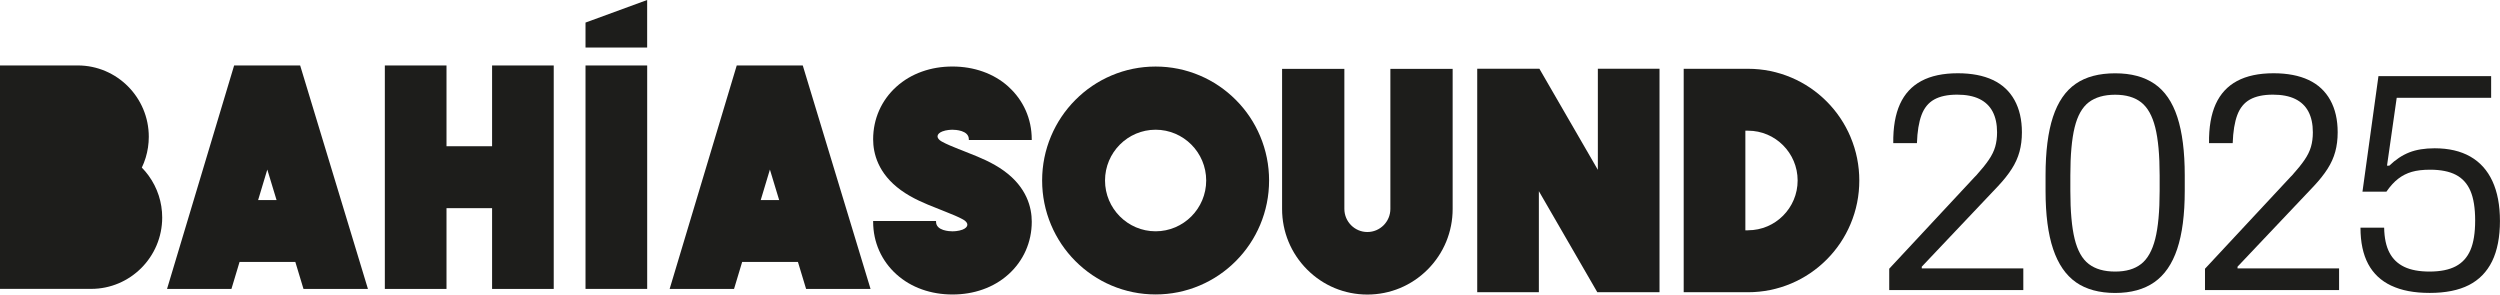
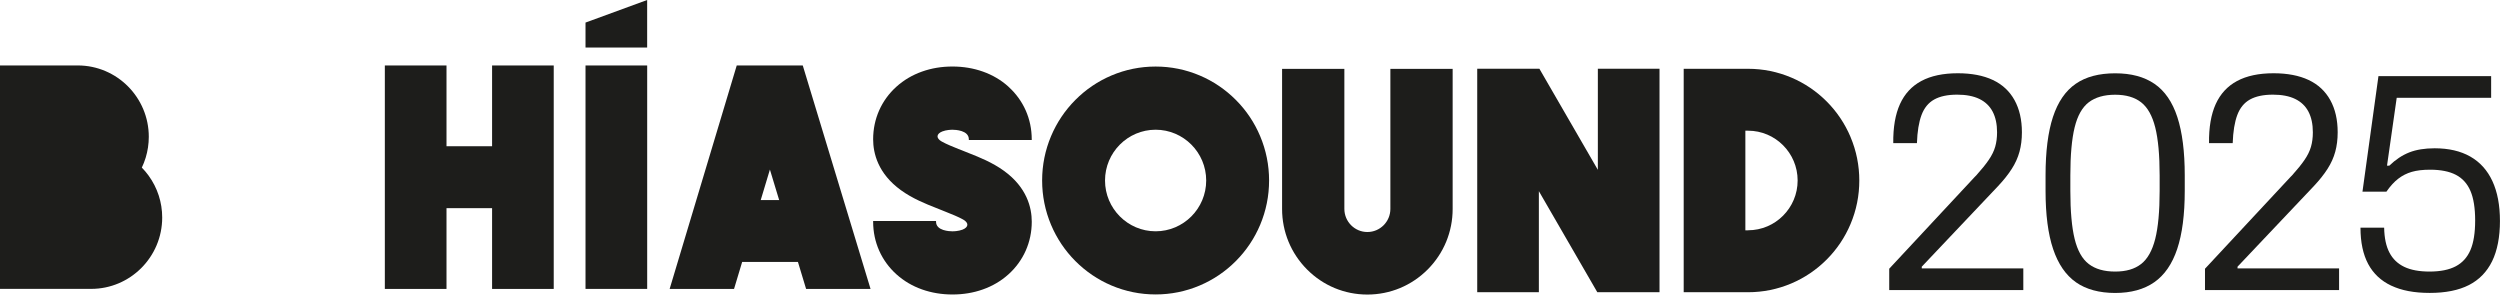
<svg xmlns="http://www.w3.org/2000/svg" id="Capa_2" data-name="Capa 2" viewBox="0 0 979.05 115.35">
  <defs>
    <style>
      .cls-1 {
        fill: #1d1d1b;
      }
    </style>
  </defs>
  <g id="Capa_1-2" data-name="Capa 1">
    <g>
      <g>
        <path class="cls-1" d="M739.86,105.23l33.52-35.98.56-.56c2.08-2.31,3.72-4.34,4.91-6.09,1.19-1.75,2.03-3.46,2.51-5.14.48-1.68.73-3.56.73-5.64,0-3.2-.58-5.9-1.73-8.1-1.15-2.19-2.89-3.85-5.19-4.97-2.31-1.12-5.22-1.68-8.71-1.68-3.73,0-6.72.64-8.99,1.9-2.27,1.27-3.93,3.3-4.97,6.09-1.04,2.79-1.64,6.46-1.79,11h-9.27c-.07-6.18.8-11.28,2.63-15.3,1.83-4.02,4.62-7.04,8.38-9.05,3.76-2.01,8.51-3.02,14.24-3.02,5.44,0,10.02.88,13.74,2.63,3.72,1.75,6.55,4.38,8.49,7.88,1.93,3.5,2.9,7.71,2.9,12.63,0,2.76-.32,5.29-.95,7.6-.63,2.31-1.64,4.54-3.02,6.7-1.38,2.16-3.18,4.43-5.42,6.81l-29.83,31.5v.67h39.77v8.49h-52.51v-8.38Z" />
        <path class="cls-1" d="M812.98,110.54c-3.98-2.79-6.96-7.13-8.94-13.02-1.98-5.88-2.96-13.48-2.96-22.79v-6.03c0-9.38.97-17.02,2.9-22.9,1.94-5.88,4.9-10.2,8.88-12.96,3.98-2.76,9.14-4.13,15.47-4.13s11.39,1.38,15.42,4.13c4.02,2.76,7,7.09,8.94,13.01,1.93,5.92,2.9,13.54,2.9,22.85v6.03c0,9.31-.99,16.91-2.96,22.79-1.97,5.88-4.97,10.22-8.99,13.02s-9.13,4.19-15.31,4.19-11.38-1.4-15.36-4.19ZM838.5,103.39c2.53-1.97,4.37-5.25,5.53-9.83,1.15-4.58,1.73-10.86,1.73-18.82v-6.03c0-7.97-.58-14.24-1.73-18.82-1.15-4.58-3-7.86-5.53-9.83s-5.92-2.96-10.17-2.96-7.76.99-10.33,2.96c-2.57,1.97-4.41,5.25-5.53,9.83-1.12,4.58-1.68,10.86-1.68,18.82v6.03c0,7.97.56,14.24,1.68,18.82,1.12,4.58,2.96,7.86,5.53,9.83,2.57,1.97,6.01,2.96,10.33,2.96s7.64-.99,10.17-2.96Z" />
        <path class="cls-1" d="M863.53,105.23l33.52-35.98.56-.56c2.08-2.31,3.72-4.34,4.91-6.09,1.19-1.75,2.03-3.46,2.51-5.14.48-1.68.73-3.56.73-5.64,0-3.2-.58-5.9-1.73-8.1-1.15-2.19-2.89-3.85-5.2-4.97-2.31-1.12-5.21-1.68-8.71-1.68-3.73,0-6.72.64-8.99,1.9-2.27,1.27-3.93,3.3-4.97,6.09-1.04,2.79-1.64,6.46-1.79,11h-9.27c-.08-6.18.8-11.28,2.62-15.3,1.83-4.02,4.62-7.04,8.38-9.05,3.76-2.01,8.51-3.02,14.25-3.02,5.44,0,10.02.88,13.74,2.63,3.72,1.75,6.55,4.38,8.49,7.88,1.94,3.5,2.9,7.71,2.9,12.63,0,2.76-.32,5.29-.95,7.6-.63,2.31-1.64,4.54-3.02,6.7-1.38,2.16-3.18,4.43-5.42,6.81l-29.83,31.5v.67h39.77v8.49h-52.51v-8.38Z" />
        <path class="cls-1" d="M936.48,111.88c-4.02-1.9-7.04-4.73-9.05-8.49-2.01-3.76-3.02-8.51-3.02-14.24h9.27c.07,4.02.76,7.28,2.07,9.77,1.3,2.5,3.24,4.36,5.81,5.59,2.57,1.23,5.87,1.84,9.89,1.84,4.24,0,7.67-.69,10.28-2.07,2.61-1.38,4.52-3.5,5.75-6.37,1.23-2.87,1.84-6.72,1.84-11.56s-.61-8.7-1.84-11.57c-1.23-2.87-3.13-4.97-5.7-6.31-2.57-1.34-5.94-2.01-10.11-2.01-2.83,0-5.21.28-7.15.84-1.94.56-3.71,1.45-5.31,2.68-1.6,1.23-3.15,2.92-4.64,5.08h-9.38l6.26-45.25h44.13v8.49h-36.98l-3.8,26.59h.89c2.46-2.38,5.06-4.11,7.82-5.2,2.76-1.08,6.07-1.62,9.94-1.62,5.51,0,10.17,1.08,13.96,3.24,3.8,2.16,6.69,5.36,8.66,9.61,1.97,4.24,2.96,9.46,2.96,15.64s-1.03,11.58-3.07,15.75c-2.05,4.17-5.08,7.28-9.1,9.33-4.02,2.05-9.13,3.07-15.31,3.07s-11.06-.95-15.08-2.85Z" />
      </g>
      <g>
        <rect class="cls-1" x="229.3" y="25.64" width="24.15" height="87.5" />
        <path class="cls-1" d="M288.52,25.64l-26.27,87.5h25.22l2.04-6.78,1.13-3.77h21.85l1.14,3.77,2.05,6.78h25.24l-26.54-87.5h-25.87ZM297.91,78.36l1.09-3.61,2.51-8.35,2.53,8.35,1.1,3.61h-7.22Z" />
        <polygon class="cls-1" points="229.3 18.62 253.44 18.62 253.44 0 229.3 8.84 229.3 18.62" />
        <polygon class="cls-1" points="192.71 57.27 174.86 57.27 174.86 25.64 150.71 25.64 150.71 113.15 174.86 113.15 174.86 81.52 192.71 81.52 192.71 113.15 216.85 113.15 216.85 25.64 192.71 25.64 192.71 57.27" />
-         <path class="cls-1" d="M55.54,65.64c.59-1.24,1.1-2.54,1.5-3.85.81-2.65,1.23-5.42,1.23-8.22,0-15.41-12.48-27.94-27.82-27.94H0v87.5h35.7c15.34,0,27.82-12.53,27.82-27.94,0-5.94-1.84-11.61-5.32-16.41-.81-1.11-1.7-2.17-2.66-3.15Z" />
-         <path class="cls-1" d="M91.69,25.64l-26.27,87.5h25.22l2.04-6.78,1.13-3.77h21.85l1.14,3.77,2.05,6.78h25.24l-26.54-87.5h-25.87ZM101.08,78.36l1.09-3.61,2.51-8.35,2.53,8.35,1.1,3.61h-7.22Z" />
+         <path class="cls-1" d="M55.54,65.64c.59-1.24,1.1-2.54,1.5-3.85.81-2.65,1.23-5.42,1.23-8.22,0-15.41-12.48-27.94-27.82-27.94H0v87.5h35.7c15.34,0,27.82-12.53,27.82-27.94,0-5.94-1.84-11.61-5.32-16.41-.81-1.11-1.7-2.17-2.66-3.15" />
        <polygon class="cls-1" points="625.75 66.51 602.86 26.93 578.51 26.93 578.51 114.44 602.65 114.44 602.65 74.86 625.54 114.44 649.9 114.44 649.9 26.93 625.75 26.93 625.75 66.51" />
        <path class="cls-1" d="M724.71,53.65c-2.2-5.21-5.34-9.89-9.33-13.9-4-4.01-8.66-7.17-13.85-9.37-5.38-2.28-11.09-3.44-16.96-3.44h-25.2v87.5h25.2c5.88,0,11.58-1.16,16.96-3.44,5.19-2.2,9.85-5.36,13.85-9.37,4-4.01,7.14-8.69,9.33-13.9,2.28-5.4,3.43-11.13,3.43-17.03s-1.15-11.63-3.43-17.03ZM684.57,90.19h-1.05v-39.01h1.05c10.71,0,19.42,8.75,19.42,19.5s-8.71,19.5-19.42,19.5Z" />
        <path class="cls-1" d="M394.93,33.94c-2.86-2.58-6.23-4.57-10.02-5.91-3.69-1.31-7.7-1.98-11.91-1.98s-8.22.66-11.91,1.98c-3.79,1.34-7.16,3.33-10.02,5.91-5.89,5.3-9.13,12.62-9.13,20.61,0,5.49,1.89,13.41,10.88,19.93,4.56,3.31,9.77,5.37,13.57,6.87.69.28,1.35.53,1.92.77.62.25,1.23.5,1.96.79.09.03.32.13.32.13,2.16.86,4.61,1.83,6.57,2.92l.04.02c1.09.61,1.68,1.37,1.64,2.1-.05.72-.74,1.4-1.89,1.85-1.58.61-3.42.66-3.95.66-1.07,0-6.43-.18-6.43-3.76v-.27h-24.63v.27c0,7.99,3.24,15.31,9.13,20.61,2.86,2.58,6.23,4.57,10.02,5.91,3.69,1.31,7.7,1.98,11.91,1.98s8.22-.66,11.91-1.98c3.79-1.34,7.16-3.33,10.02-5.91,5.89-5.3,9.13-12.62,9.13-20.61,0-5.49-1.89-13.41-10.88-19.92-4.57-3.31-9.77-5.37-13.57-6.87-.69-.28-1.35-.53-1.92-.77-.61-.25-1.22-.49-1.86-.75l-.19-.07c-.07-.03-.14-.05-.21-.08h-.03c-2.16-.87-4.61-1.84-6.57-2.93l-.04-.02c-1.09-.61-1.68-1.37-1.64-2.1.05-.72.74-1.4,1.89-1.85,1.58-.61,3.42-.66,3.95-.66,1.07,0,6.43.18,6.43,3.76v.27h24.63v-.27c0-7.99-3.24-15.31-9.13-20.61Z" />
        <path class="cls-1" d="M544.5,81.81c0,4.99-4.04,9.05-9.01,9.05s-9.01-4.06-9.01-9.05V26.97h-24.39v54.84c0,8.96,3.47,17.38,9.78,23.72,6.31,6.34,14.7,9.82,23.62,9.82s17.31-3.49,23.62-9.82c6.31-6.34,9.78-14.76,9.78-23.72V26.97h-24.39v54.84Z" />
        <path class="cls-1" d="M483.98,39.13c-4.08-4.09-8.83-7.31-14.12-9.56-5.49-2.33-11.31-3.51-17.3-3.51s-11.82,1.18-17.3,3.51c-5.29,2.25-10.04,5.46-14.12,9.56-4.08,4.1-7.28,8.87-9.52,14.18-2.32,5.51-3.5,11.36-3.5,17.37s1.18,11.86,3.5,17.38c2.24,5.31,5.44,10.09,9.52,14.18,4.08,4.09,8.83,7.31,14.12,9.56,5.49,2.33,11.31,3.51,17.3,3.51s11.82-1.18,17.3-3.51c5.29-2.25,10.04-5.46,14.12-9.56,4.08-4.1,7.28-8.87,9.52-14.18,2.32-5.51,3.5-11.36,3.5-17.38s-1.18-11.86-3.5-17.37c-2.24-5.32-5.44-10.09-9.52-14.18ZM452.56,90.58c-10.92,0-19.81-8.92-19.81-19.89s8.89-19.89,19.81-19.89,19.81,8.92,19.81,19.89-8.89,19.89-19.81,19.89Z" />
      </g>
    </g>
  </g>
</svg>